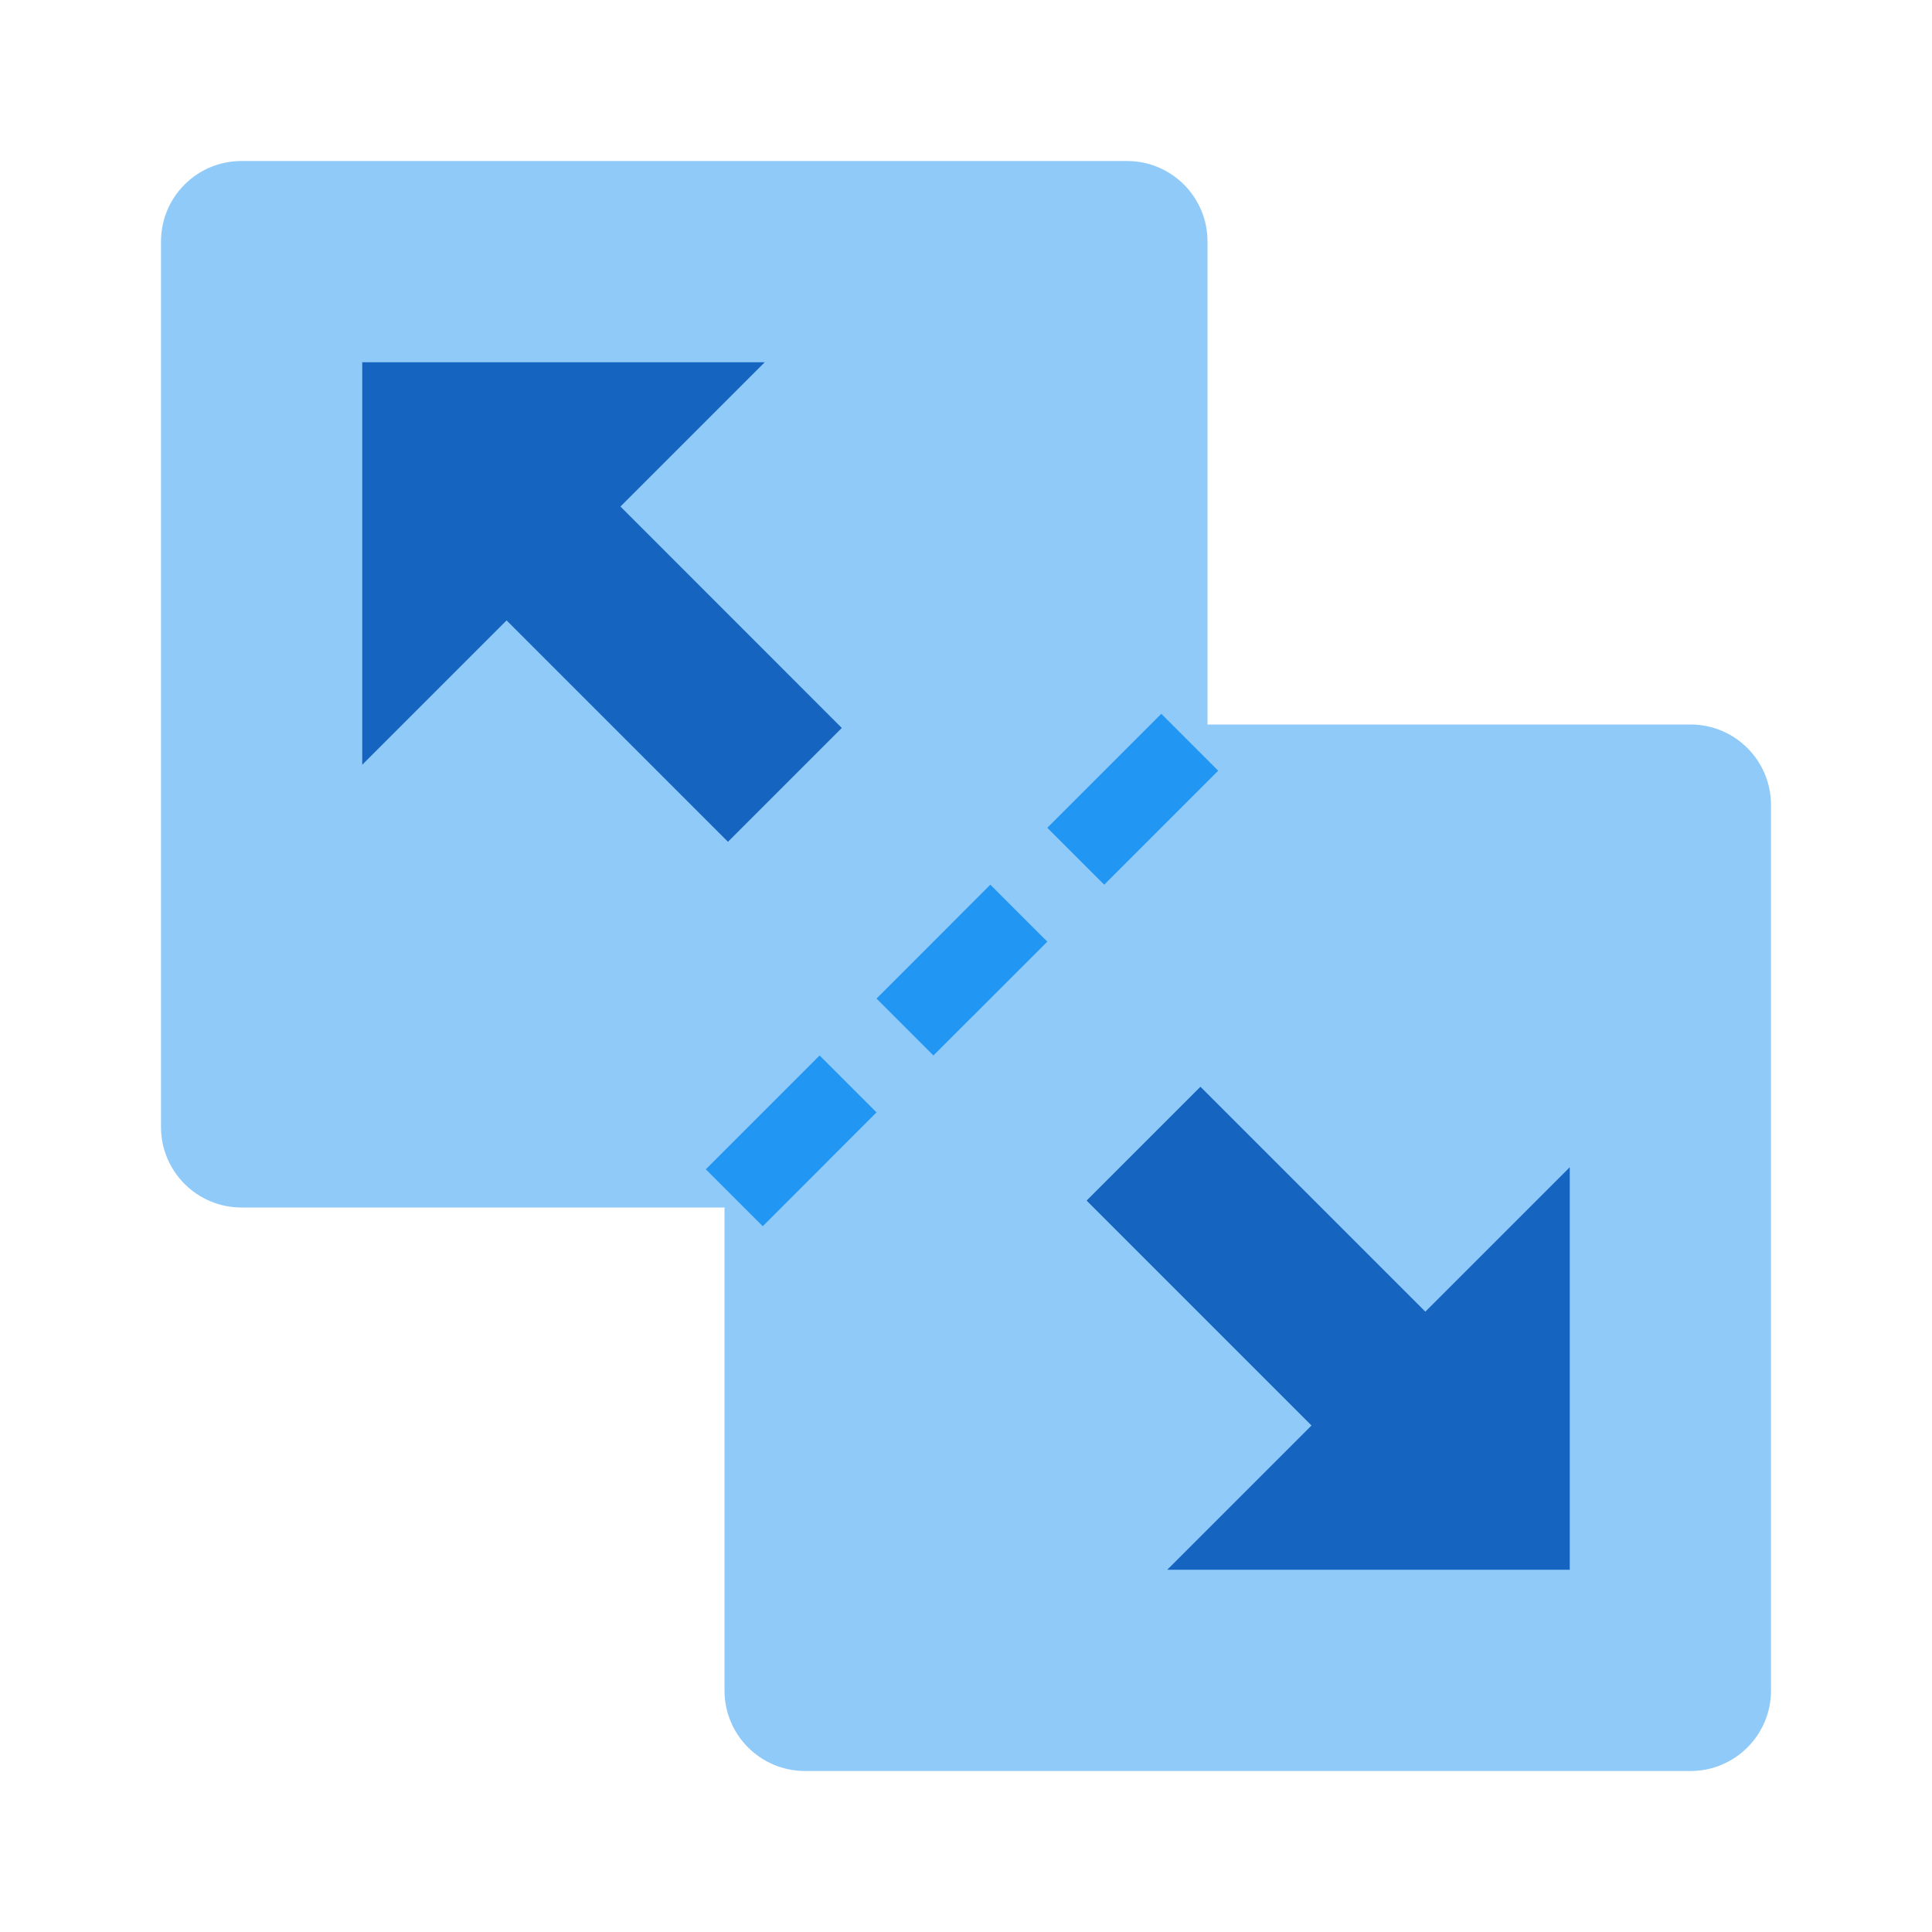
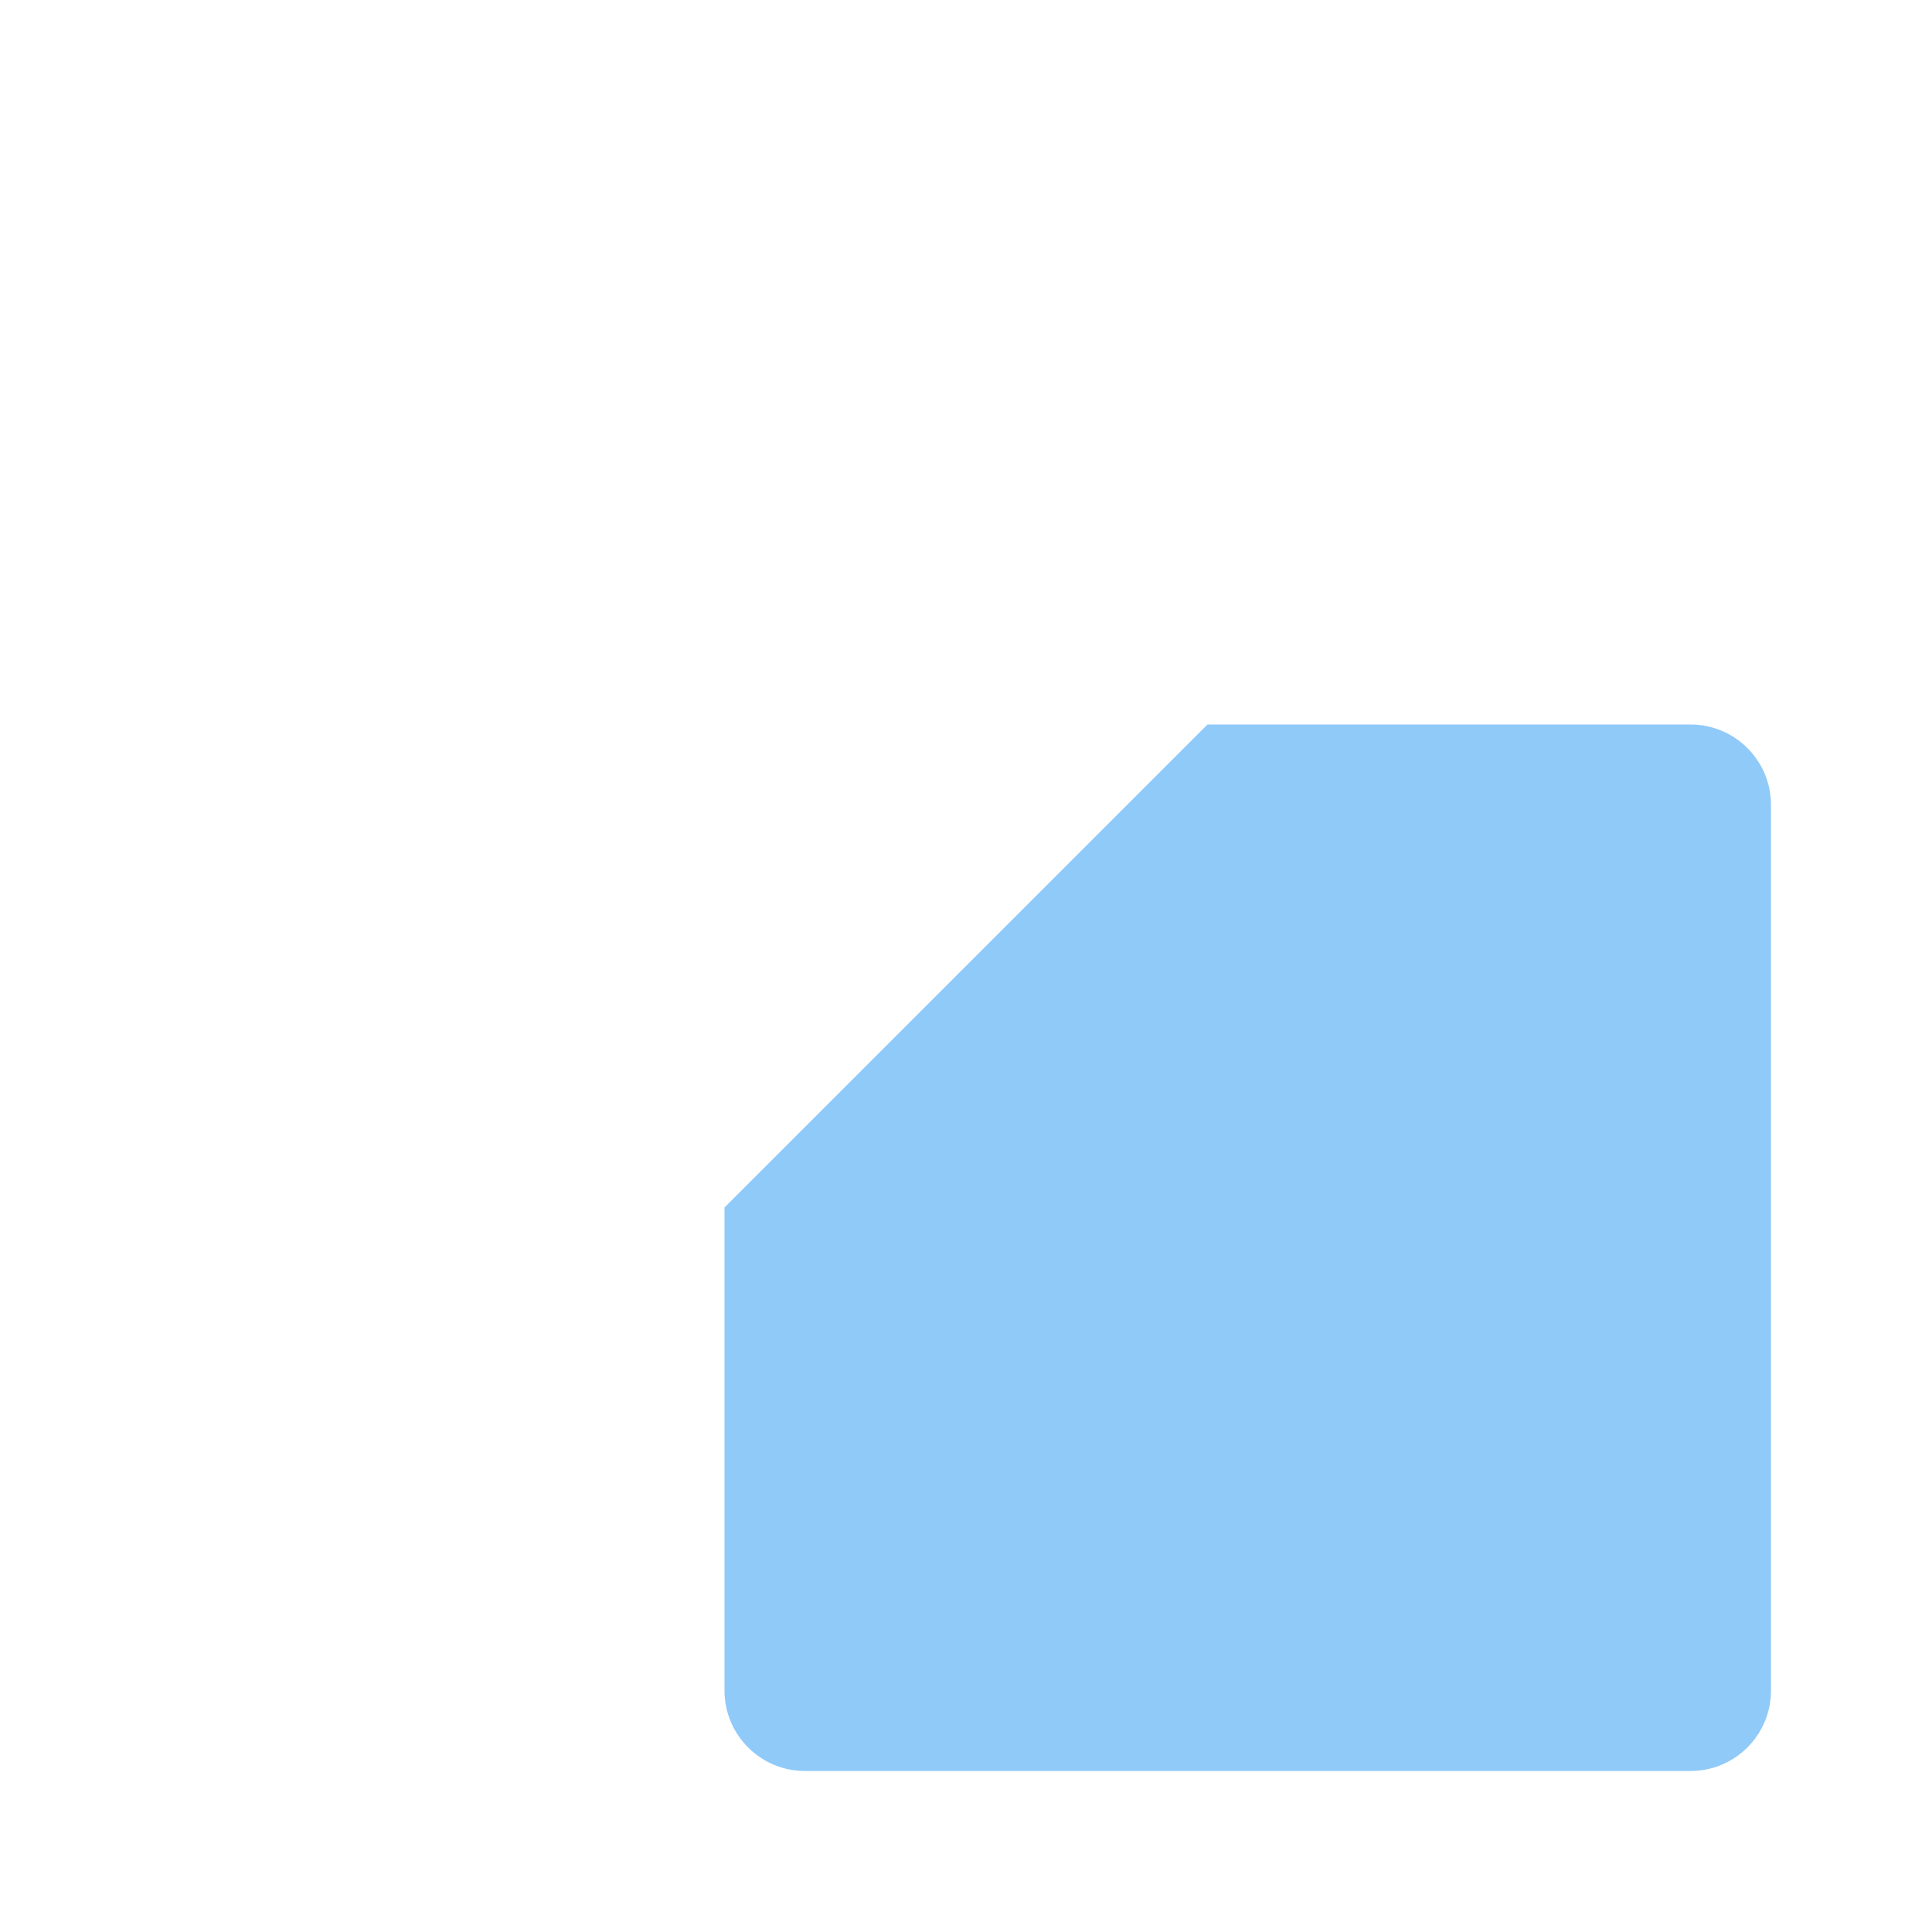
<svg xmlns="http://www.w3.org/2000/svg" width="48" height="48">
-   <path d="M4 6c0-1.105.895-2 2-2h22c1.105 0 2 .895 2 2v22c0 1.105-.895 2-2 2H6c-1.105 0-2-.895-2-2zm0 0" fill="#90caf9" />
  <path d="M30 18h12c1.105 0 2 .895 2 2v22c0 1.105-.895 2-2 2H20c-1.105 0-2-.895-2-2V30zm0 0" fill="#90caf9" />
-   <path d="M39 29L29 39h10zm0 0" fill="#1565c0" />
-   <path d="M29.824 27l9 9-2.828 2.828-9-9zm0 0M9 19L19 9H9zm0 0" fill="#1565c0" />
-   <path d="M18.086 20.914l-9-9 2.832-2.828 8.996 9zm0 0" fill="#1565c0" />
-   <path d="M18.95 30.465l-1.415-1.414 2.828-2.828 1.414 1.414zm4.241-4.242l-1.414-1.414 2.828-2.829 1.415 1.415zm4.243-4.243l-1.414-1.414 2.832-2.832 1.414 1.414zm0 0" fill="#2196f3" />
</svg>